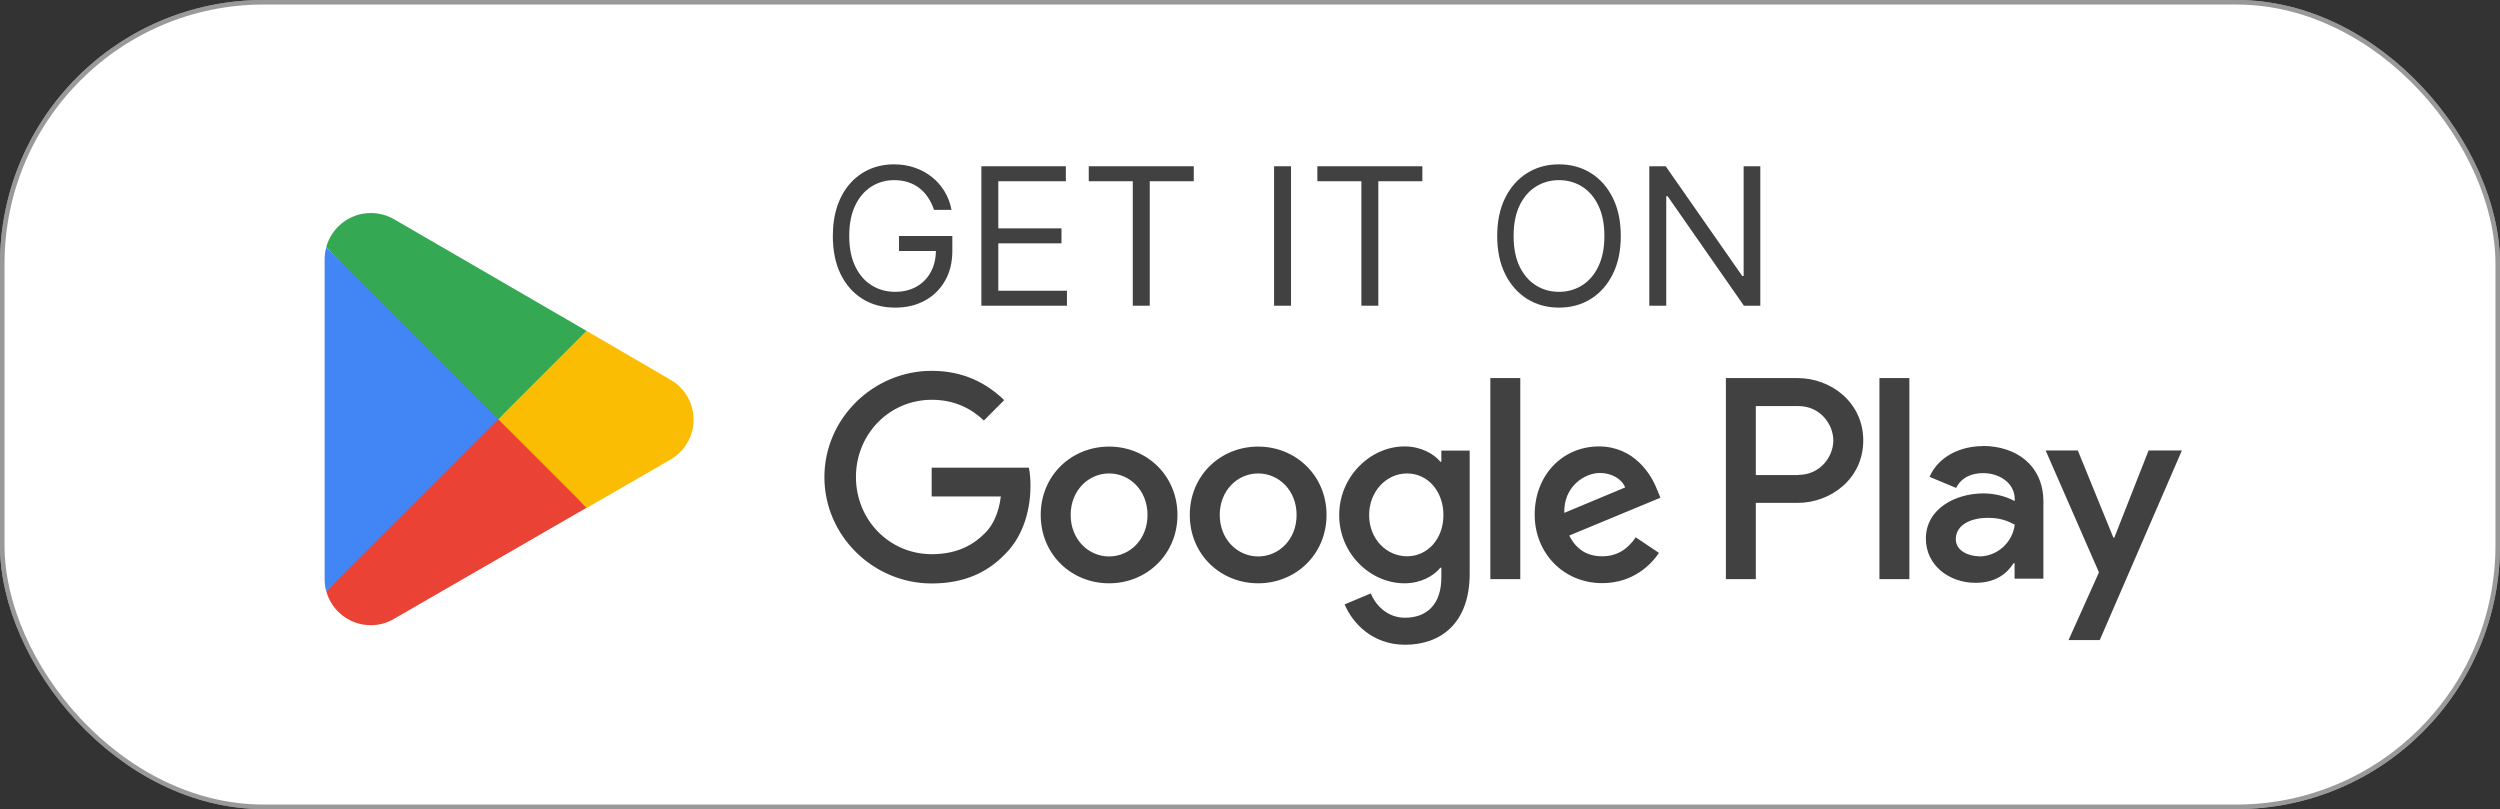
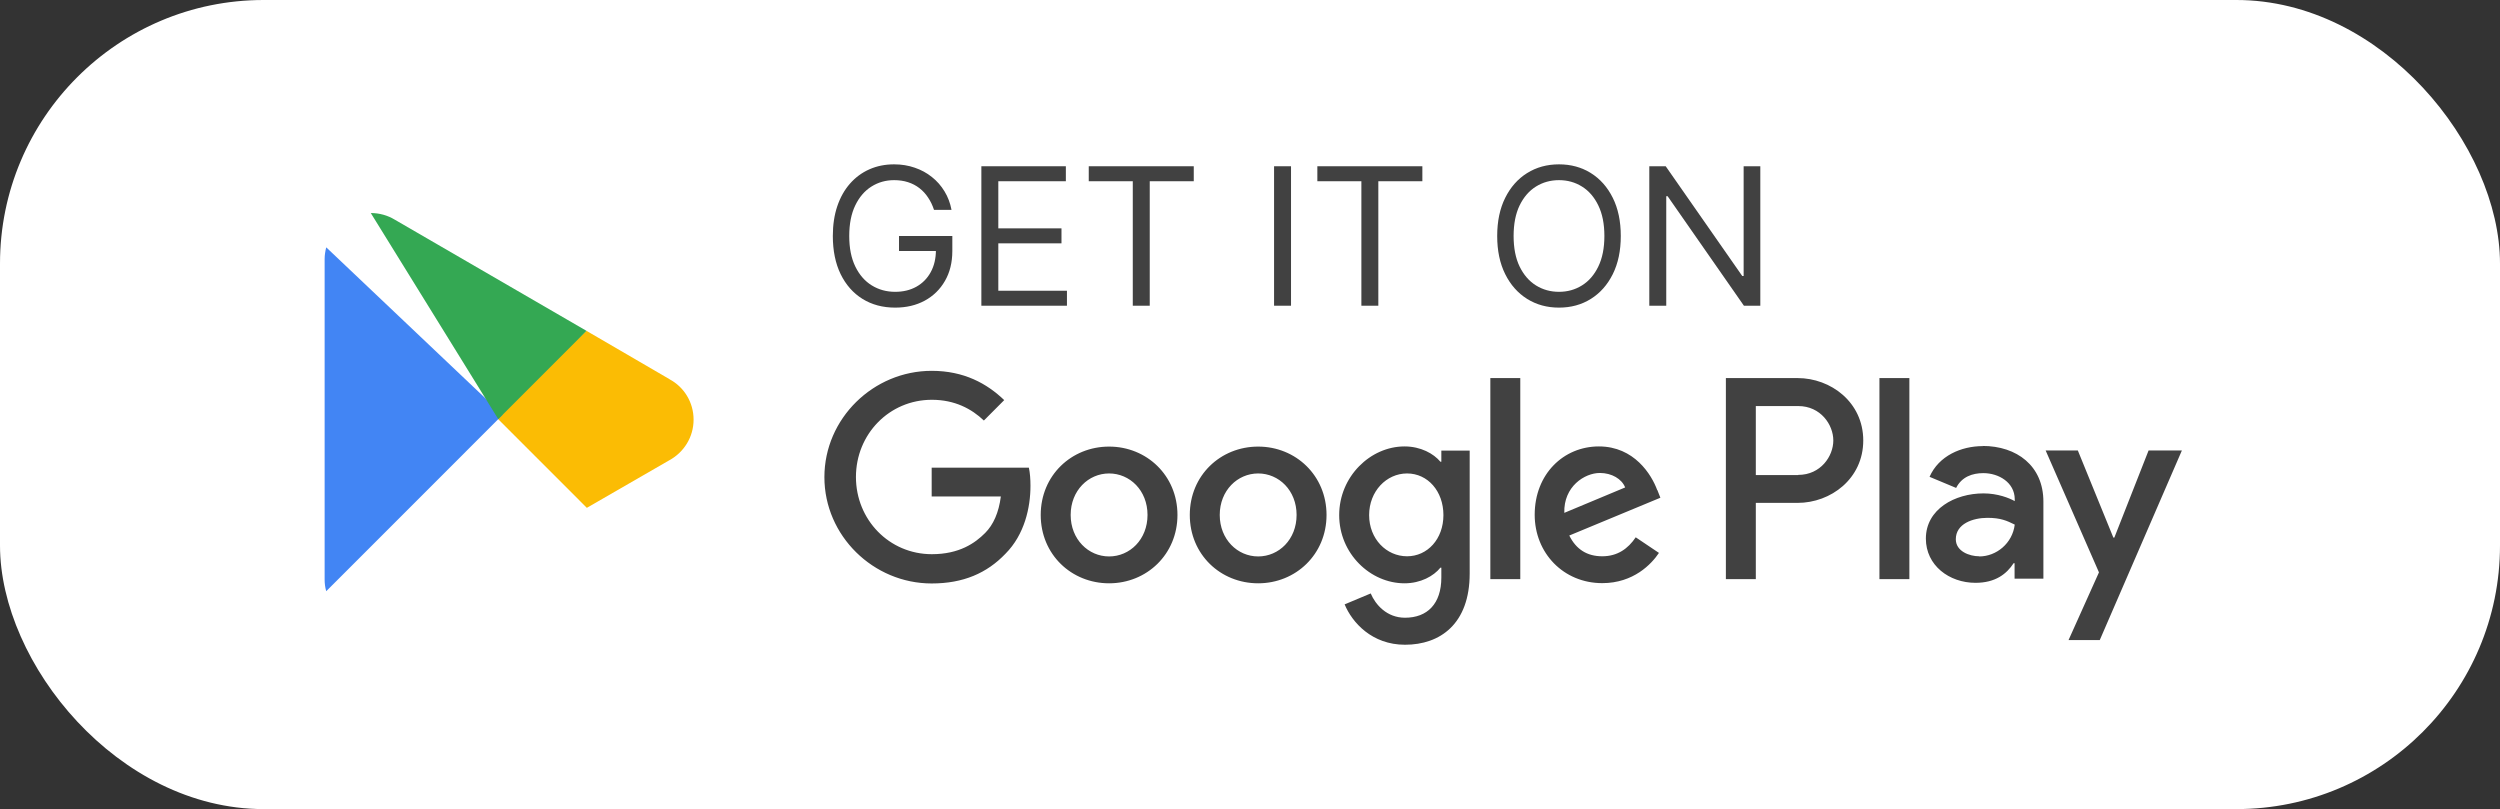
<svg xmlns="http://www.w3.org/2000/svg" width="550" height="178" viewBox="0 0 550 178" fill="none">
  <rect x="0" y="0" width="550" height="178" fill="#333333" stroke="none" />
  <rect width="550" height="178" rx="58" fill="white" />
-   <rect x="0.5" y="0.5" width="549" height="177" rx="57.5" stroke="#343434" stroke-opacity="0.5" />
  <path d="M205.481 46.164C205.15 45.155 204.714 44.251 204.173 43.452C203.641 42.643 203.004 41.954 202.263 41.385C201.531 40.816 200.698 40.381 199.766 40.081C198.834 39.782 197.811 39.632 196.698 39.632C194.873 39.632 193.214 40.101 191.72 41.04C190.226 41.979 189.038 43.362 188.156 45.19C187.273 47.018 186.832 49.26 186.832 51.917C186.832 54.573 187.278 56.816 188.171 58.643C189.063 60.471 190.271 61.854 191.795 62.793C193.319 63.732 195.034 64.201 196.939 64.201C198.703 64.201 200.257 63.827 201.601 63.078C202.954 62.319 204.007 61.25 204.759 59.872C205.521 58.483 205.902 56.85 205.902 54.973L207.045 55.213H197.781V51.917H209.512V55.213C209.512 57.739 208.97 59.937 207.887 61.804C206.814 63.672 205.331 65.12 203.436 66.149C201.551 67.168 199.385 67.677 196.939 67.677C194.211 67.677 191.815 67.038 189.75 65.76C187.694 64.481 186.09 62.663 184.937 60.306C183.794 57.949 183.223 55.153 183.223 51.917C183.223 49.49 183.549 47.307 184.2 45.37C184.862 43.422 185.794 41.764 186.998 40.396C188.201 39.028 189.624 37.979 191.269 37.25C192.913 36.521 194.723 36.156 196.698 36.156C198.322 36.156 199.836 36.401 201.24 36.89C202.654 37.37 203.912 38.054 205.015 38.943C206.128 39.822 207.055 40.875 207.797 42.104C208.539 43.322 209.05 44.676 209.331 46.164H205.481Z" fill="#414141" />
  <path d="M215.9 67.258V36.576H234.488V39.872H219.629V50.239H233.526V53.535H219.629V63.962H234.729V67.258H215.9Z" fill="#414141" />
  <path d="M239.526 39.872V36.576H262.627V39.872H252.942V67.258H249.212V39.872H239.526Z" fill="#414141" />
  <path d="M284.024 36.576V67.258H280.295V36.576H284.024Z" fill="#414141" />
  <path d="M289.818 39.872V36.576H312.919V39.872H303.233V67.258H299.504V39.872H289.818Z" fill="#414141" />
  <path d="M356.574 51.917C356.574 55.153 355.988 57.949 354.815 60.306C353.642 62.663 352.033 64.481 349.987 65.76C347.942 67.038 345.606 67.677 342.979 67.677C340.352 67.677 338.016 67.038 335.97 65.76C333.925 64.481 332.316 62.663 331.143 60.306C329.97 57.949 329.383 55.153 329.383 51.917C329.383 48.681 329.97 45.884 331.143 43.527C332.316 41.17 333.925 39.352 335.97 38.074C338.016 36.795 340.352 36.156 342.979 36.156C345.606 36.156 347.942 36.795 349.987 38.074C352.033 39.352 353.642 41.17 354.815 43.527C355.988 45.884 356.574 48.681 356.574 51.917ZM352.965 51.917C352.965 49.26 352.519 47.018 351.626 45.19C350.744 43.362 349.546 41.979 348.032 41.04C346.528 40.101 344.844 39.632 342.979 39.632C341.114 39.632 339.424 40.101 337.911 41.04C336.407 41.979 335.208 43.362 334.316 45.19C333.434 47.018 332.993 49.26 332.993 51.917C332.993 54.573 333.434 56.816 334.316 58.643C335.208 60.471 336.407 61.854 337.911 62.793C339.424 63.732 341.114 64.201 342.979 64.201C344.844 64.201 346.528 63.732 348.032 62.793C349.546 61.854 350.744 60.471 351.626 58.643C352.519 56.816 352.965 54.573 352.965 51.917Z" fill="#414141" />
  <path d="M387.27 36.576V67.258H383.66L366.876 43.167H366.576V67.258H362.846V36.576H366.455L383.299 60.726H383.6V36.576H387.27Z" fill="#414141" />
  <path d="M276.796 98.25C268.518 98.25 261.754 104.583 261.754 113.288C261.754 121.993 268.518 128.327 276.796 128.327C285.074 128.327 291.838 121.957 291.838 113.288C291.838 104.619 285.074 98.25 276.796 98.25ZM276.796 122.417C272.252 122.417 268.342 118.667 268.342 113.288C268.342 107.91 272.252 104.159 276.796 104.159C281.34 104.159 285.25 107.874 285.25 113.288C285.25 118.702 281.34 122.417 276.796 122.417ZM244 98.25C235.722 98.25 228.958 104.583 228.958 113.288C228.958 121.993 235.722 128.327 244 128.327C252.278 128.327 259.042 121.957 259.042 113.288C259.042 104.619 252.278 98.25 244 98.25ZM244 122.417C239.456 122.417 235.546 118.667 235.546 113.288C235.546 107.91 239.456 104.159 244 104.159C248.544 104.159 252.454 107.874 252.454 113.288C252.454 118.702 248.544 122.417 244 122.417ZM204.969 102.85V109.219H220.187C219.729 112.793 218.531 115.447 216.735 117.251C214.515 119.481 211.063 121.922 205.004 121.922C195.634 121.922 188.307 114.35 188.307 104.937C188.307 95.525 195.634 87.953 205.004 87.953C210.042 87.953 213.74 89.934 216.453 92.517L220.927 88.023C217.122 84.379 212.085 81.583 204.969 81.583C192.147 81.583 181.367 92.057 181.367 104.973C181.367 117.888 192.147 128.362 204.969 128.362C211.909 128.362 217.122 126.097 221.208 121.816C225.4 117.605 226.704 111.66 226.704 106.884C226.704 105.397 226.598 104.017 226.352 102.885H204.969V102.85ZM364.581 107.804C363.348 104.442 359.543 98.214 351.758 98.214C343.973 98.214 337.632 104.3 337.632 113.253C337.632 121.674 343.973 128.291 352.498 128.291C359.367 128.291 363.348 124.081 364.968 121.639L359.86 118.207C358.169 120.719 355.844 122.382 352.498 122.382C349.151 122.382 346.756 120.861 345.241 117.817L365.285 109.502L364.616 107.804H364.581ZM344.149 112.828C343.973 107.025 348.623 104.053 351.97 104.053C354.576 104.053 356.796 105.362 357.535 107.237L344.149 112.828ZM327.875 127.407H334.462V83.176H327.875V127.407ZM317.095 101.576H316.884C315.404 99.806 312.586 98.214 308.993 98.214C301.49 98.214 294.621 104.831 294.621 113.324C294.621 121.816 301.49 128.327 308.993 128.327C312.551 128.327 315.404 126.734 316.884 124.894H317.095V127.053C317.095 132.821 314.03 135.899 309.099 135.899C305.083 135.899 302.582 132.998 301.56 130.556L295.818 132.962C297.474 136.961 301.842 141.844 309.099 141.844C316.813 141.844 323.33 137.279 323.33 126.168V99.134H317.095V101.576ZM309.557 122.382C305.012 122.382 301.208 118.561 301.208 113.324C301.208 108.087 305.012 104.159 309.557 104.159C314.101 104.159 317.553 108.051 317.553 113.324C317.553 118.596 314.03 122.382 309.557 122.382ZM395.439 83.176H379.693V127.407H386.28V110.634H395.474C402.766 110.634 409.917 105.327 409.917 96.905C409.917 88.483 402.766 83.176 395.474 83.176H395.439ZM395.615 104.513H386.28V89.333H395.615C400.547 89.333 403.33 93.437 403.33 96.905C403.33 100.373 400.547 104.477 395.615 104.477V104.513ZM436.232 98.143C431.476 98.143 426.544 100.267 424.501 104.902L430.349 107.344C431.582 104.902 433.907 104.088 436.337 104.088C439.719 104.088 443.206 106.14 443.242 109.785V110.245C442.044 109.573 439.508 108.547 436.372 108.547C430.067 108.547 423.691 112.014 423.691 118.49C423.691 124.399 428.834 128.221 434.611 128.221C439.014 128.221 441.48 126.239 442.995 123.904H443.206V127.301H449.547V110.351C449.547 102.496 443.7 98.108 436.161 98.108L436.232 98.143ZM435.421 122.382C433.272 122.382 430.278 121.285 430.278 118.631C430.278 115.234 434.012 113.925 437.253 113.925C440.142 113.925 441.515 114.562 443.242 115.411C442.748 119.516 439.226 122.417 435.421 122.417V122.382ZM472.691 99.099L465.152 118.277H464.941L457.121 99.099H450.04L461.771 125.921L455.078 140.818H461.947L480.018 99.099H472.726H472.691ZM413.475 127.407H420.062V83.176H413.475V127.407Z" fill="#414141" />
-   <path d="M109.323 90.176L71.769 130.029C72.933 134.367 76.882 137.541 81.572 137.541C83.441 137.541 85.204 137.047 86.72 136.13L86.826 136.06L129.069 111.69L109.287 90.141L109.323 90.176Z" fill="#EA4335" />
  <path d="M147.299 83.405H147.264L129.034 72.789L108.477 91.093L129.104 111.725L147.264 101.25C150.437 99.522 152.588 96.172 152.588 92.328C152.588 88.483 150.473 85.133 147.299 83.44V83.405Z" fill="#FBBC04" />
  <path d="M71.771 54.414C71.559 55.261 71.418 56.107 71.418 57.024V127.454C71.418 128.371 71.524 129.218 71.771 130.064L110.593 91.234L71.771 54.414Z" fill="#4285F4" />
-   <path d="M109.605 92.222L129.034 72.789L86.826 48.313C85.31 47.396 83.511 46.867 81.572 46.867C76.882 46.867 72.933 50.077 71.769 54.379L109.605 92.186V92.222Z" fill="#34A853" />
+   <path d="M109.605 92.222L129.034 72.789L86.826 48.313C85.31 47.396 83.511 46.867 81.572 46.867L109.605 92.186V92.222Z" fill="#34A853" />
</svg>